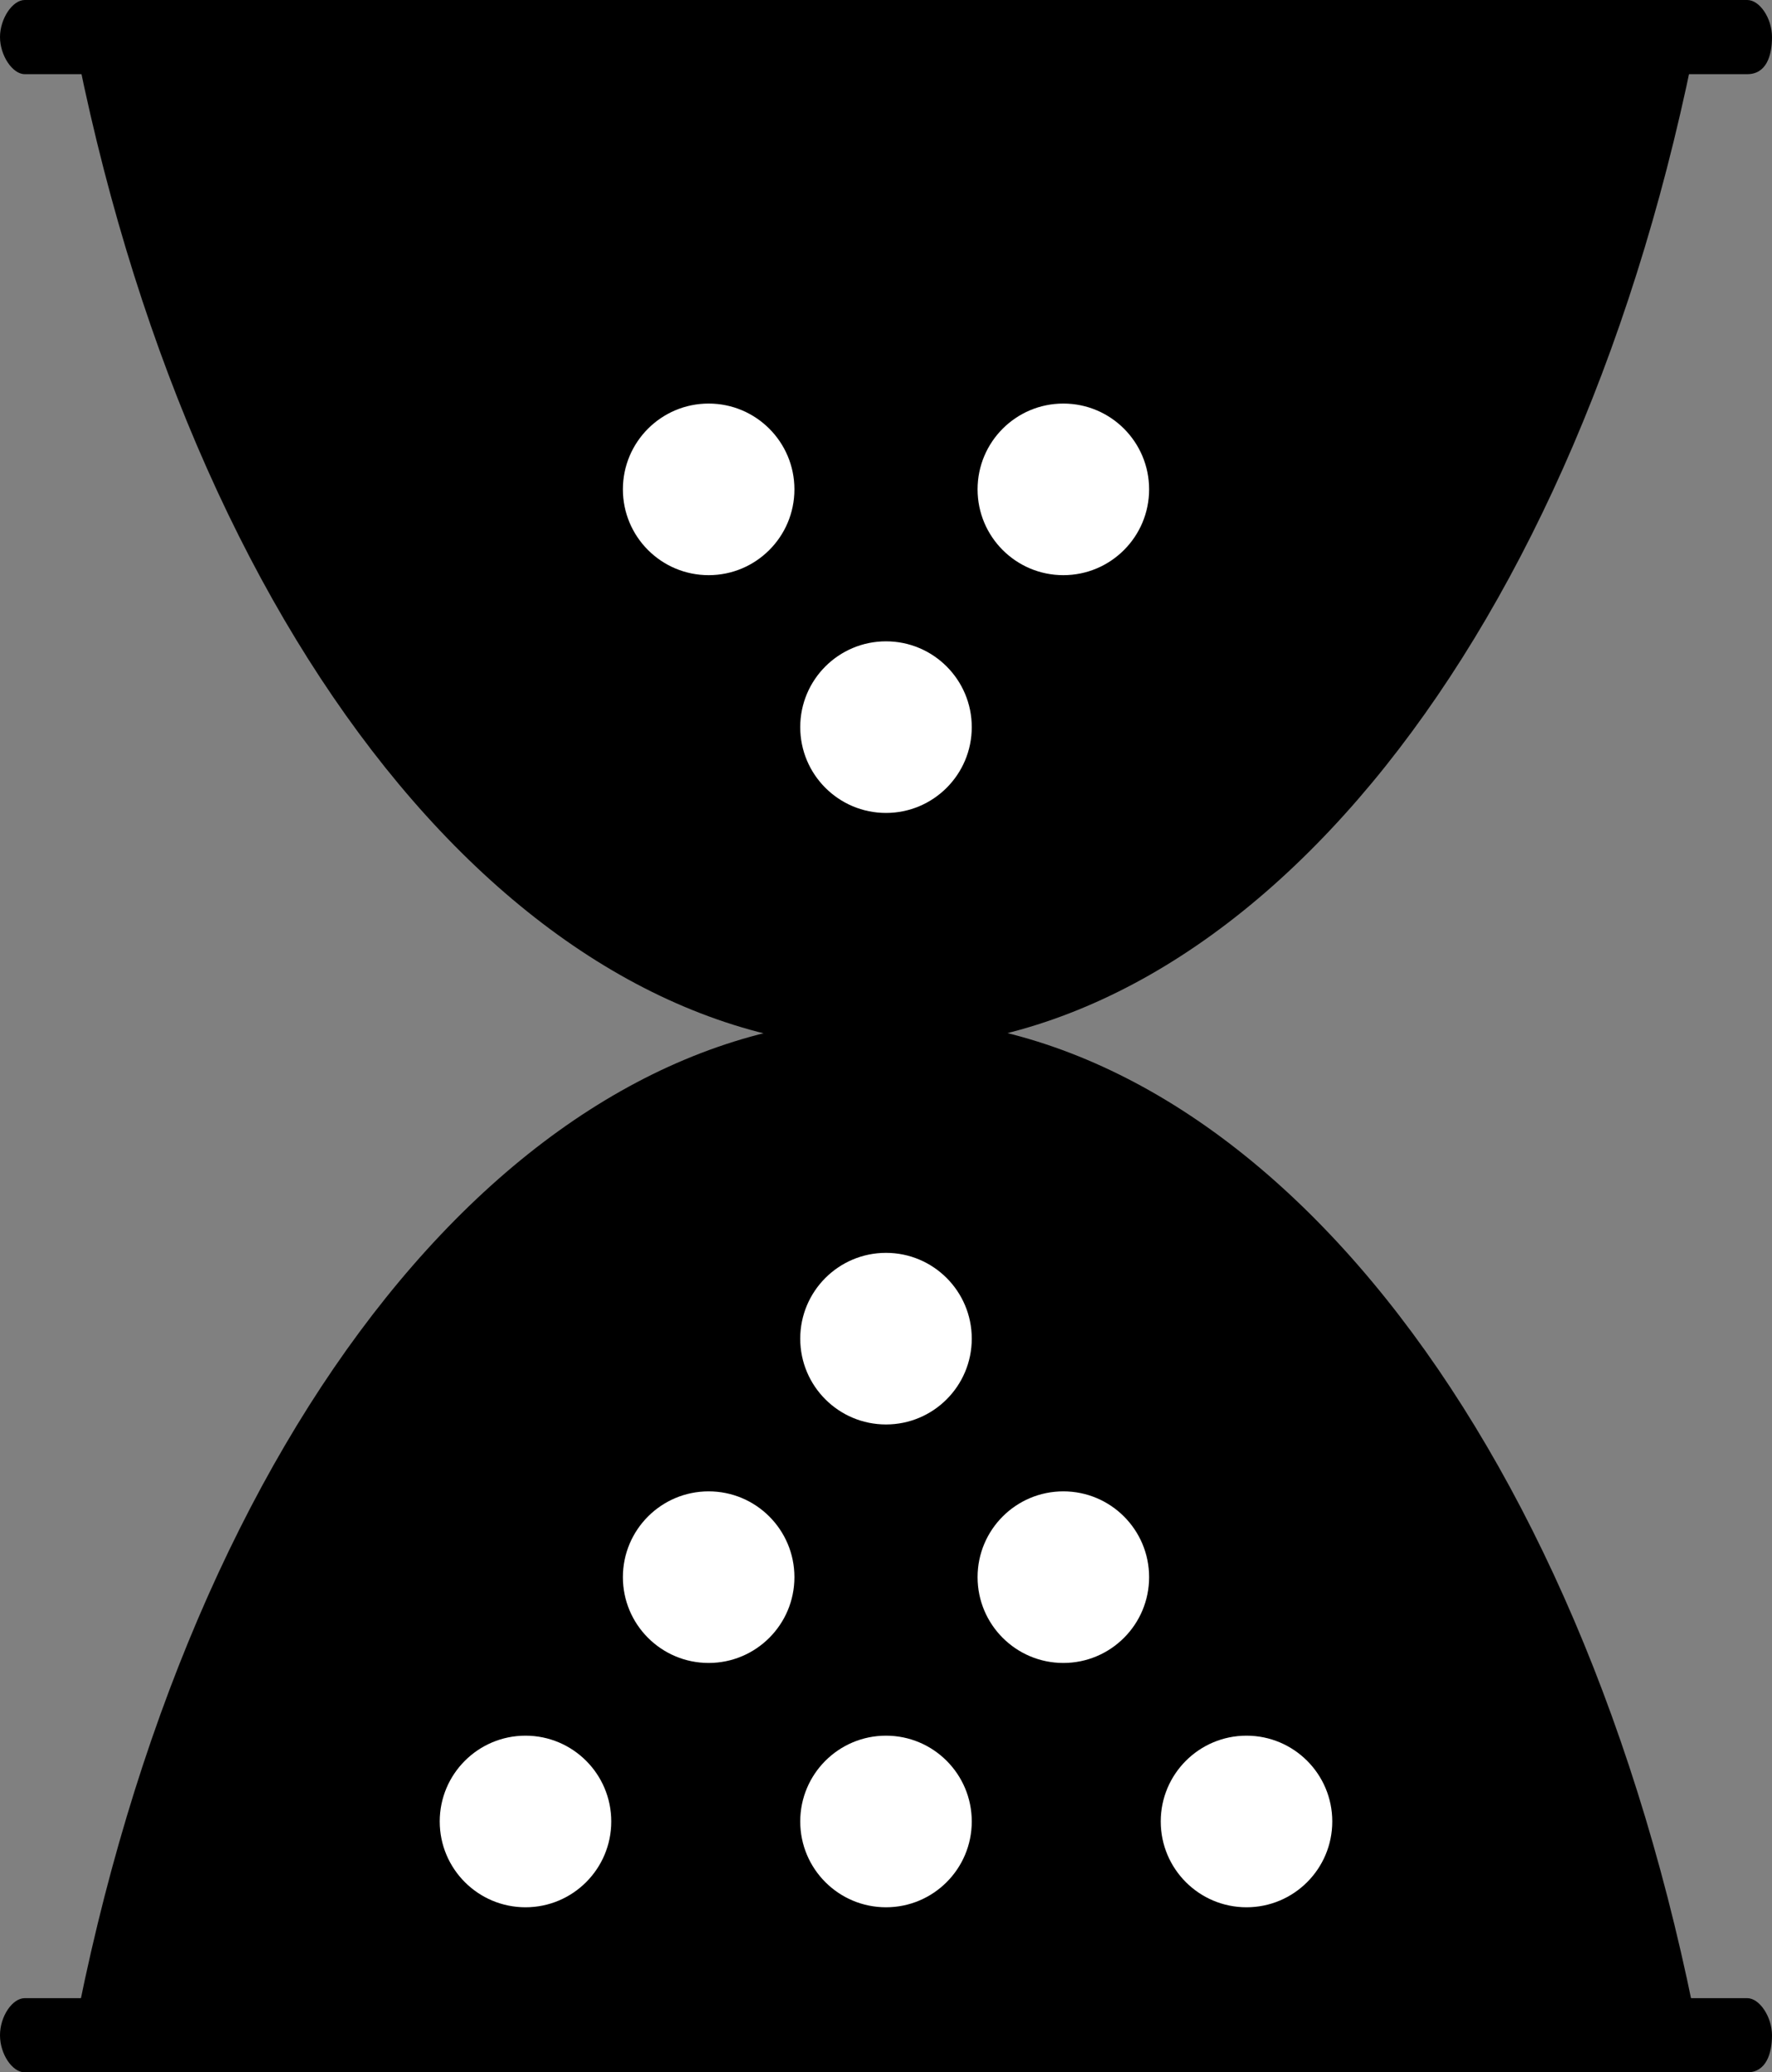
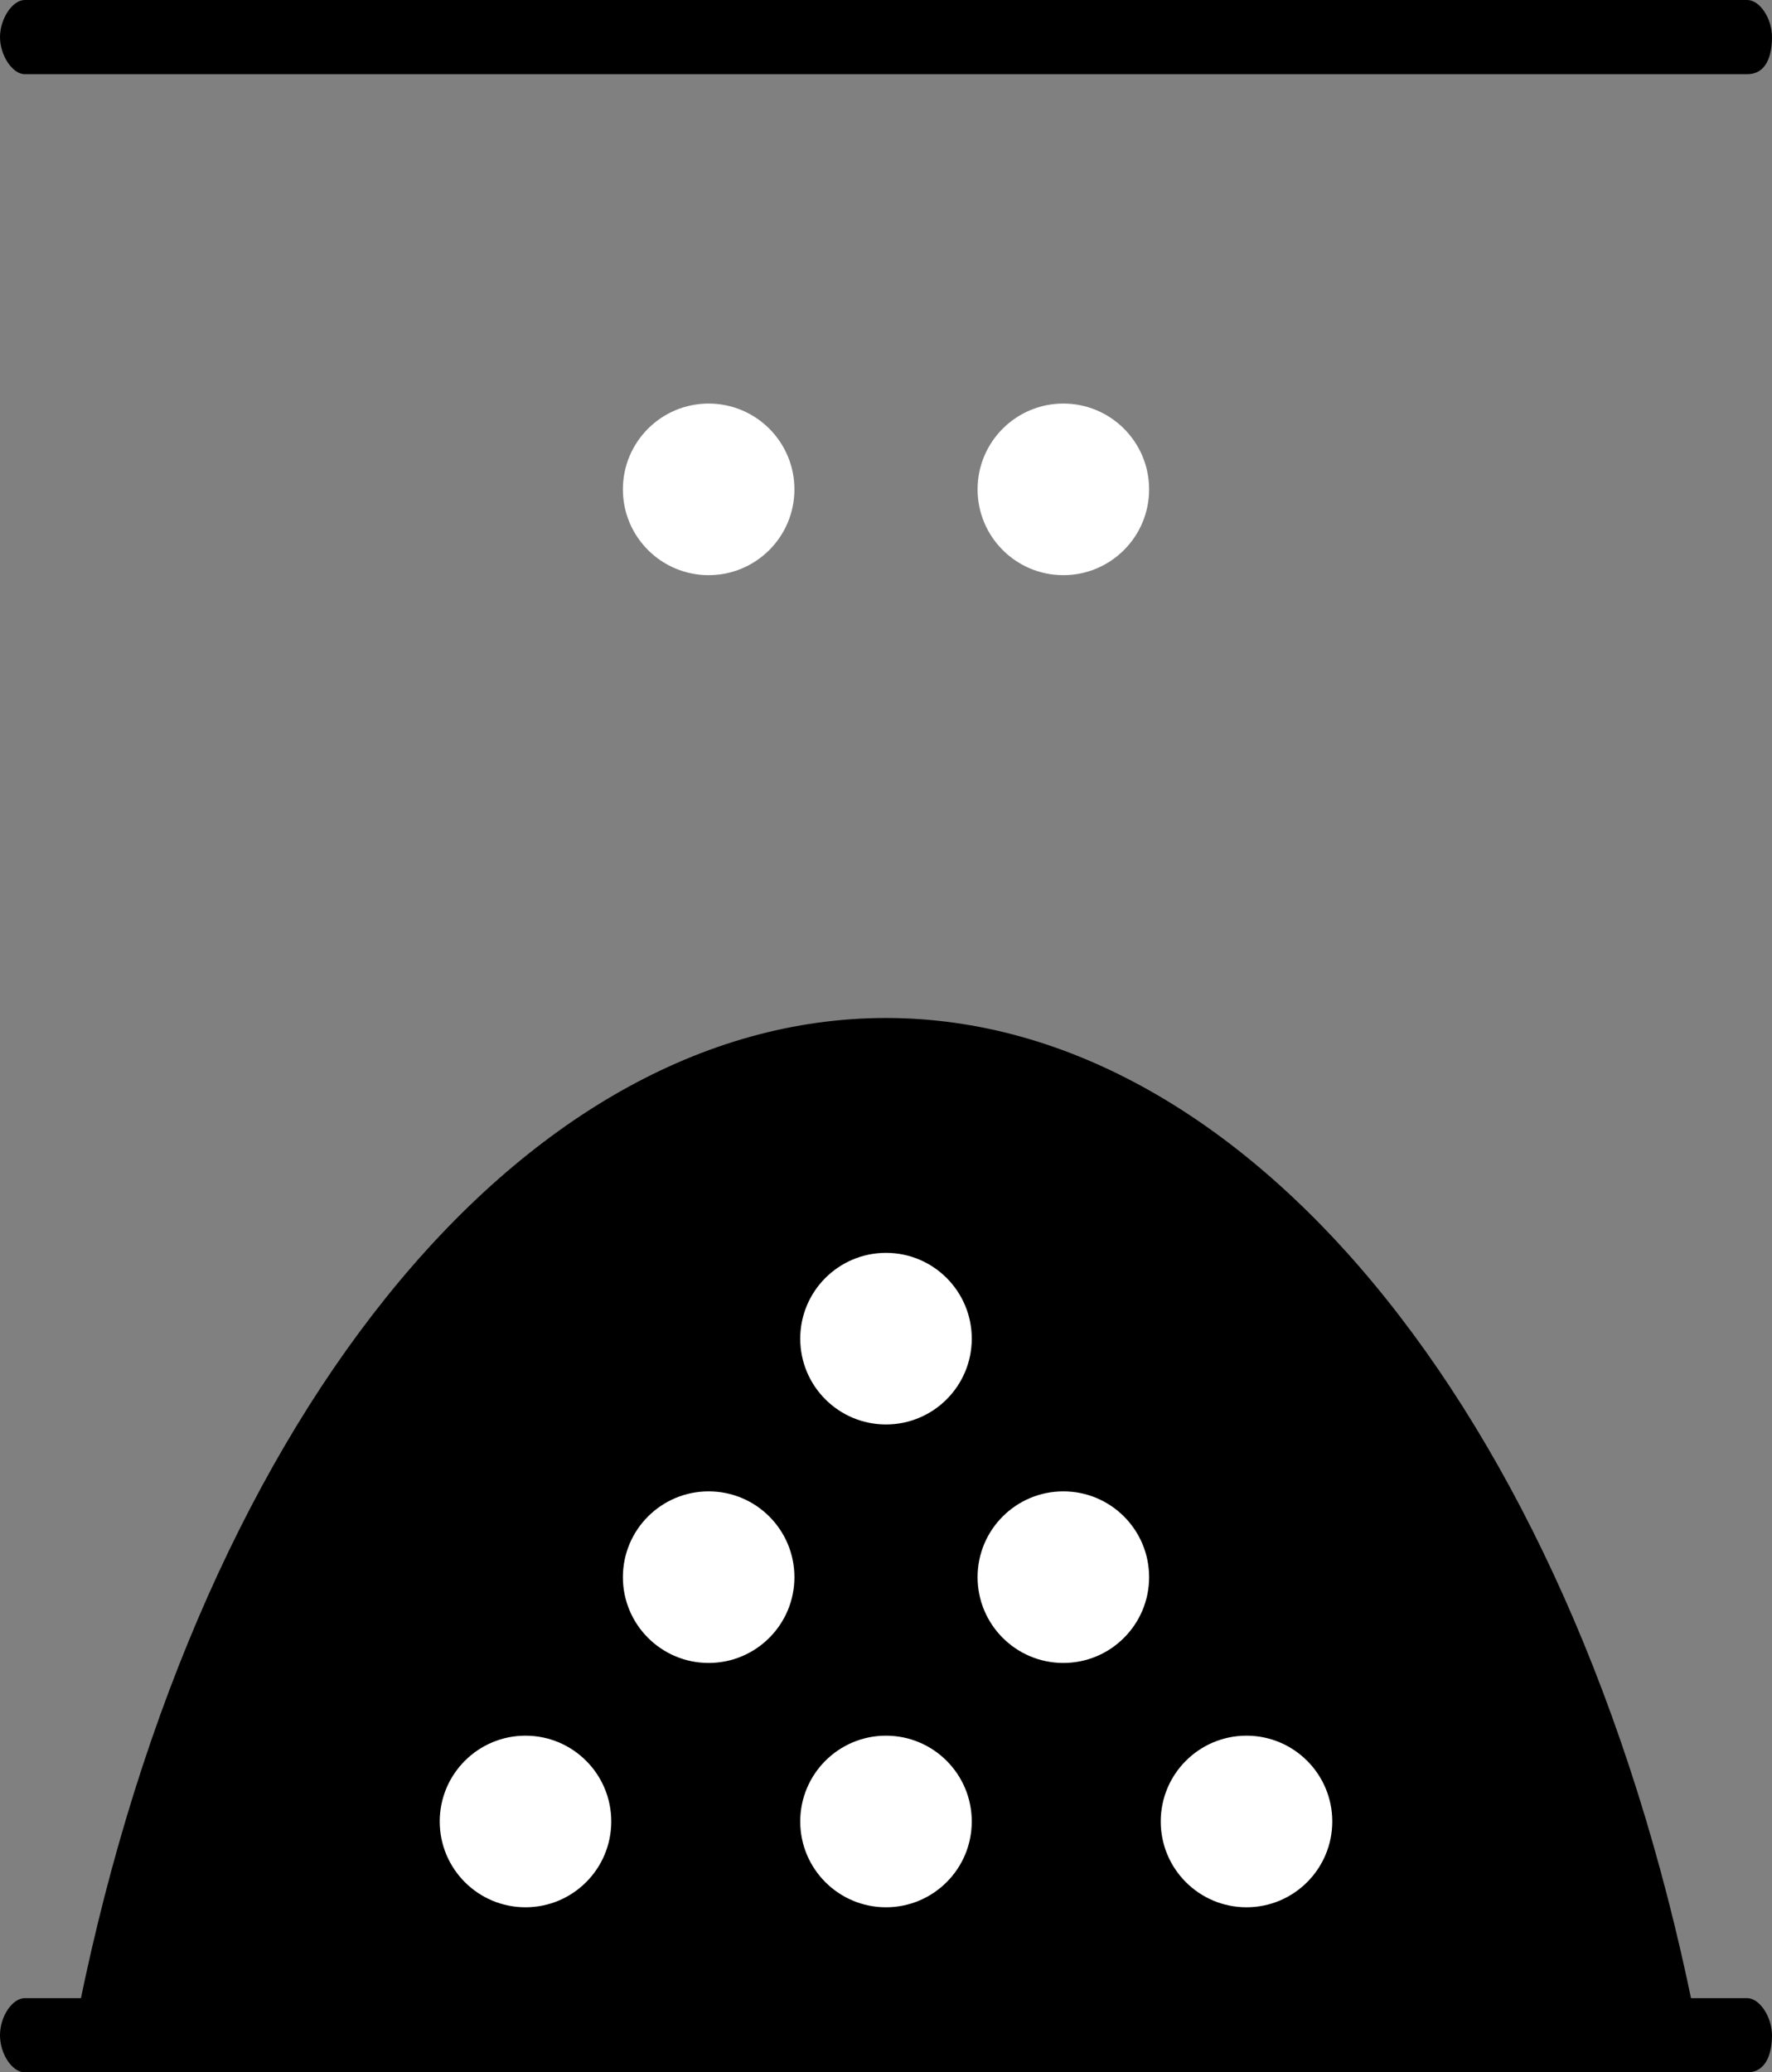
<svg xmlns="http://www.w3.org/2000/svg" id="Icons" viewBox="0 0 24.38 28.5">
  <rect x="0" y="0" width="24.38" height="28.5" fill="#808080" stroke="none" />
  <defs>
    <style>.cls-1{fill:#fff;}</style>
  </defs>
  <title>Vi_Icon_oR_Trinkreifetabelle</title>
-   <path d="M36,11.55l.67.17c-1.6,8.32-6.14,14-11.18,14s-9.58-5.64-11.18-14l21.75-.09" transform="translate(-13.31 -11.3)" />
  <path d="M37.35,12.32H13.65c-.17,0-.34-.26-.34-.51s.17-.51.34-.51h23.7c.17,0,.34.25.34.51S37.61,12.32,37.35,12.32Z" transform="translate(-13.31 -11.3)" />
  <path d="M37.35,39.8H13.65c-.17,0-.34-.25-.34-.51s.17-.51.34-.51h23.7c.17,0,.34.26.34.51S37.61,39.8,37.35,39.8Z" transform="translate(-13.31 -11.3)" />
  <circle class="cls-1" cx="14.63" cy="6.73" r="1.18" />
  <circle class="cls-1" cx="9.75" cy="6.73" r="1.18" />
-   <circle class="cls-1" cx="12.19" cy="10" r="1.18" />
  <path d="M36,39.46,14.32,39.3c1.6-8.41,6.14-14,11.18-14s9.58,5.63,11.18,14l-.67.08" transform="translate(-13.31 -11.3)" />
  <circle class="cls-1" cx="7.23" cy="25.05" r="1.18" />
  <circle class="cls-1" cx="12.19" cy="25.05" r="1.18" />
  <circle class="cls-1" cx="17.15" cy="25.05" r="1.18" />
  <circle class="cls-1" cx="9.75" cy="21.69" r="1.18" />
  <circle class="cls-1" cx="14.63" cy="21.69" r="1.18" />
  <circle class="cls-1" cx="12.19" cy="18.41" r="1.18" />
</svg>